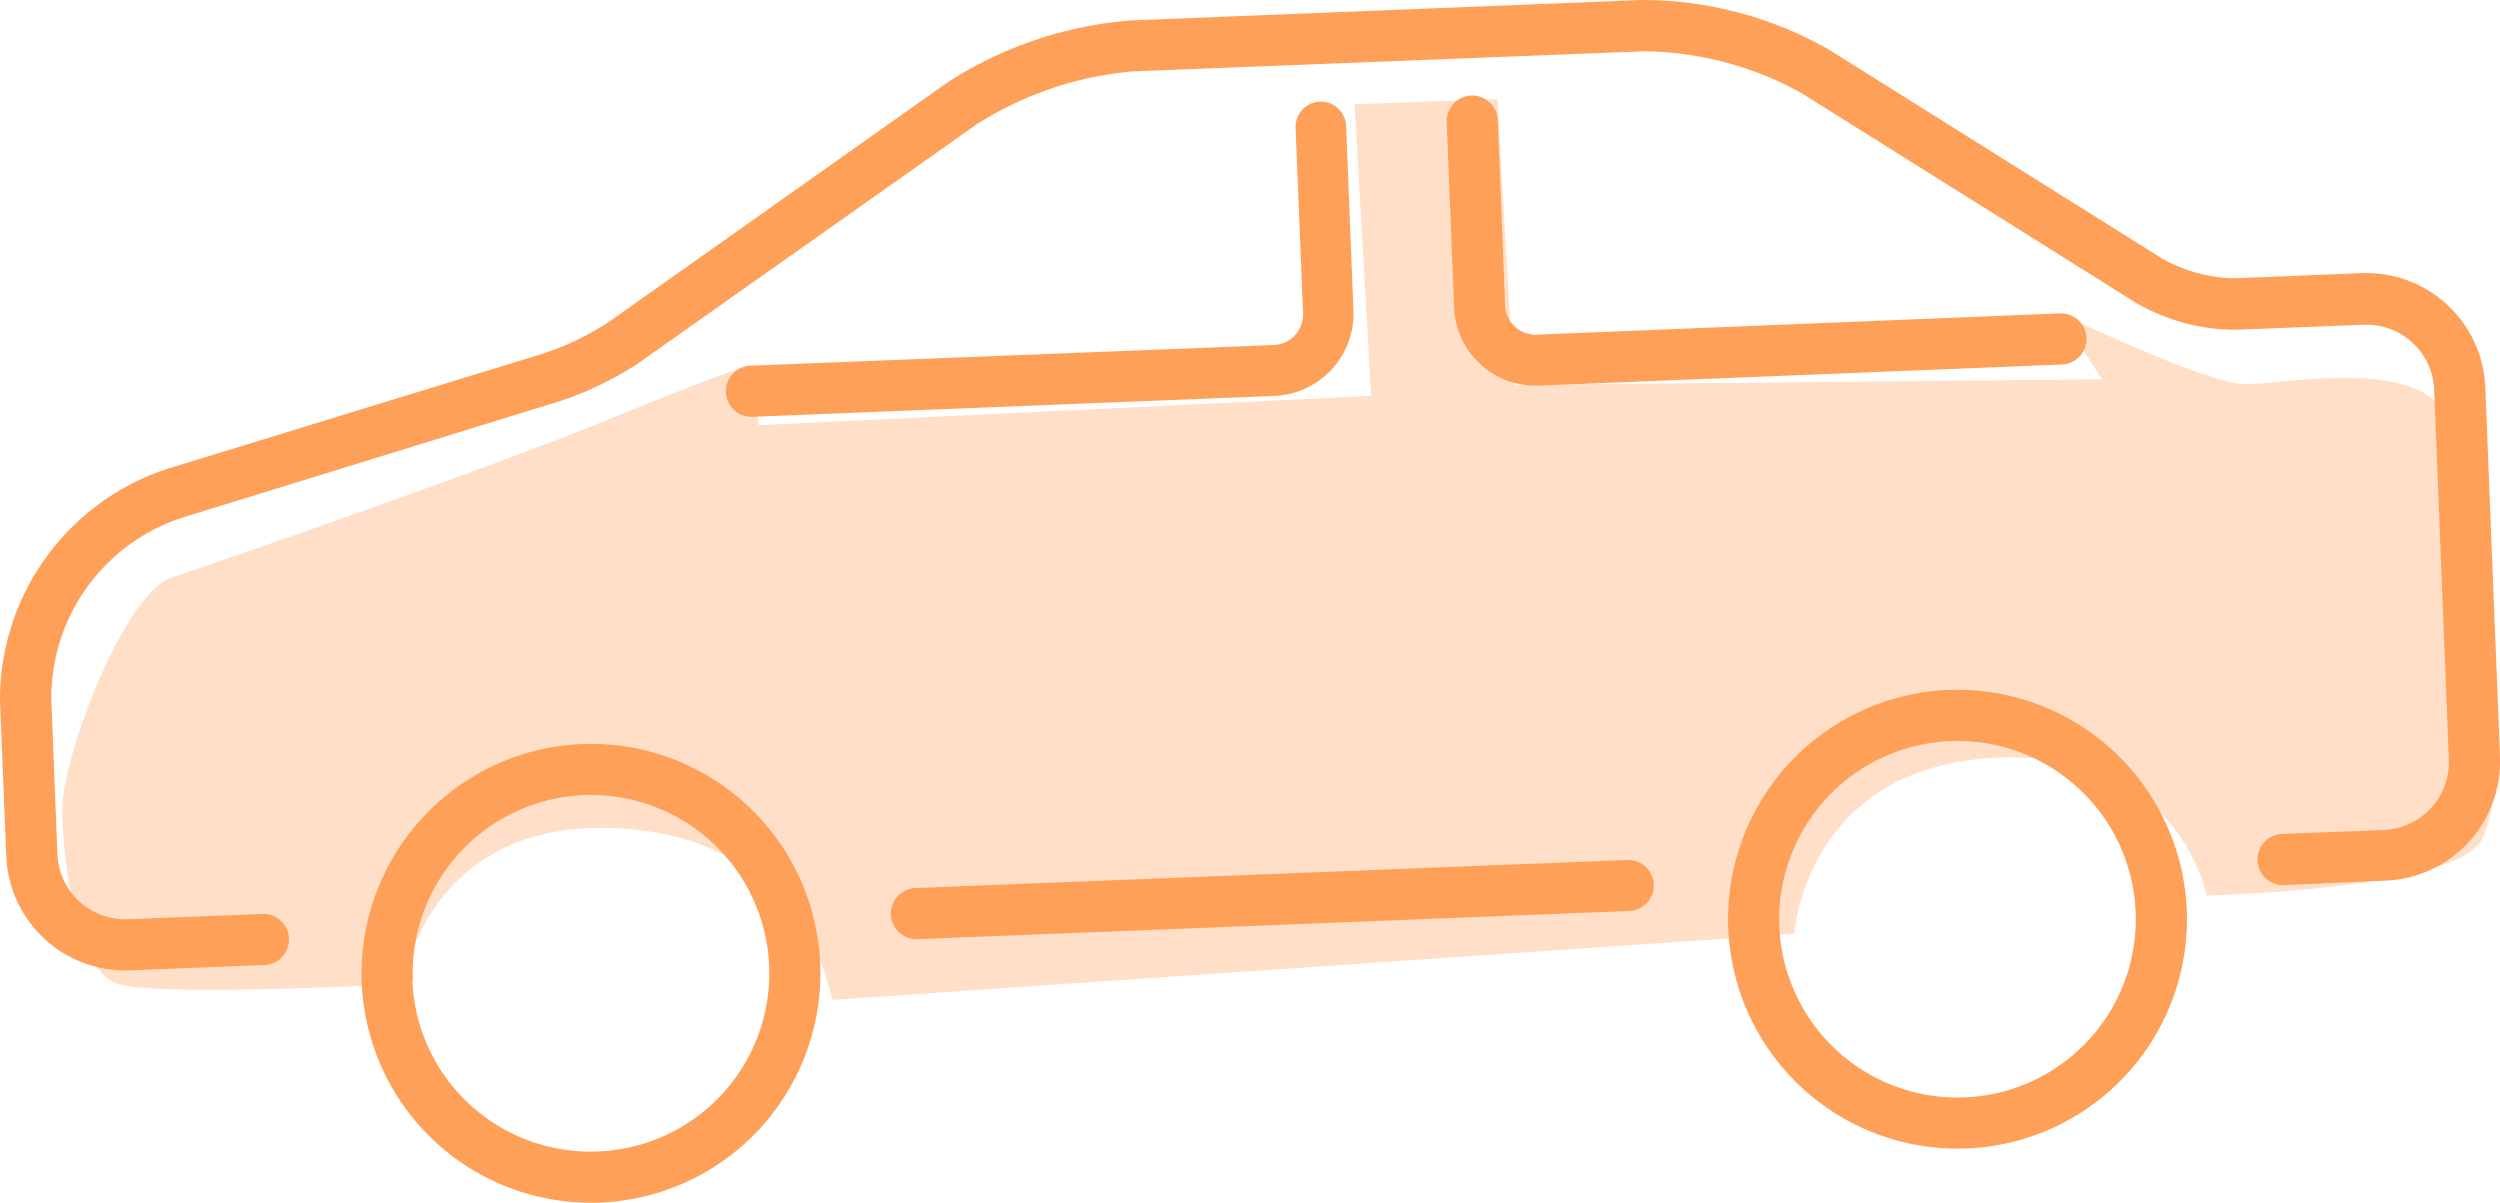
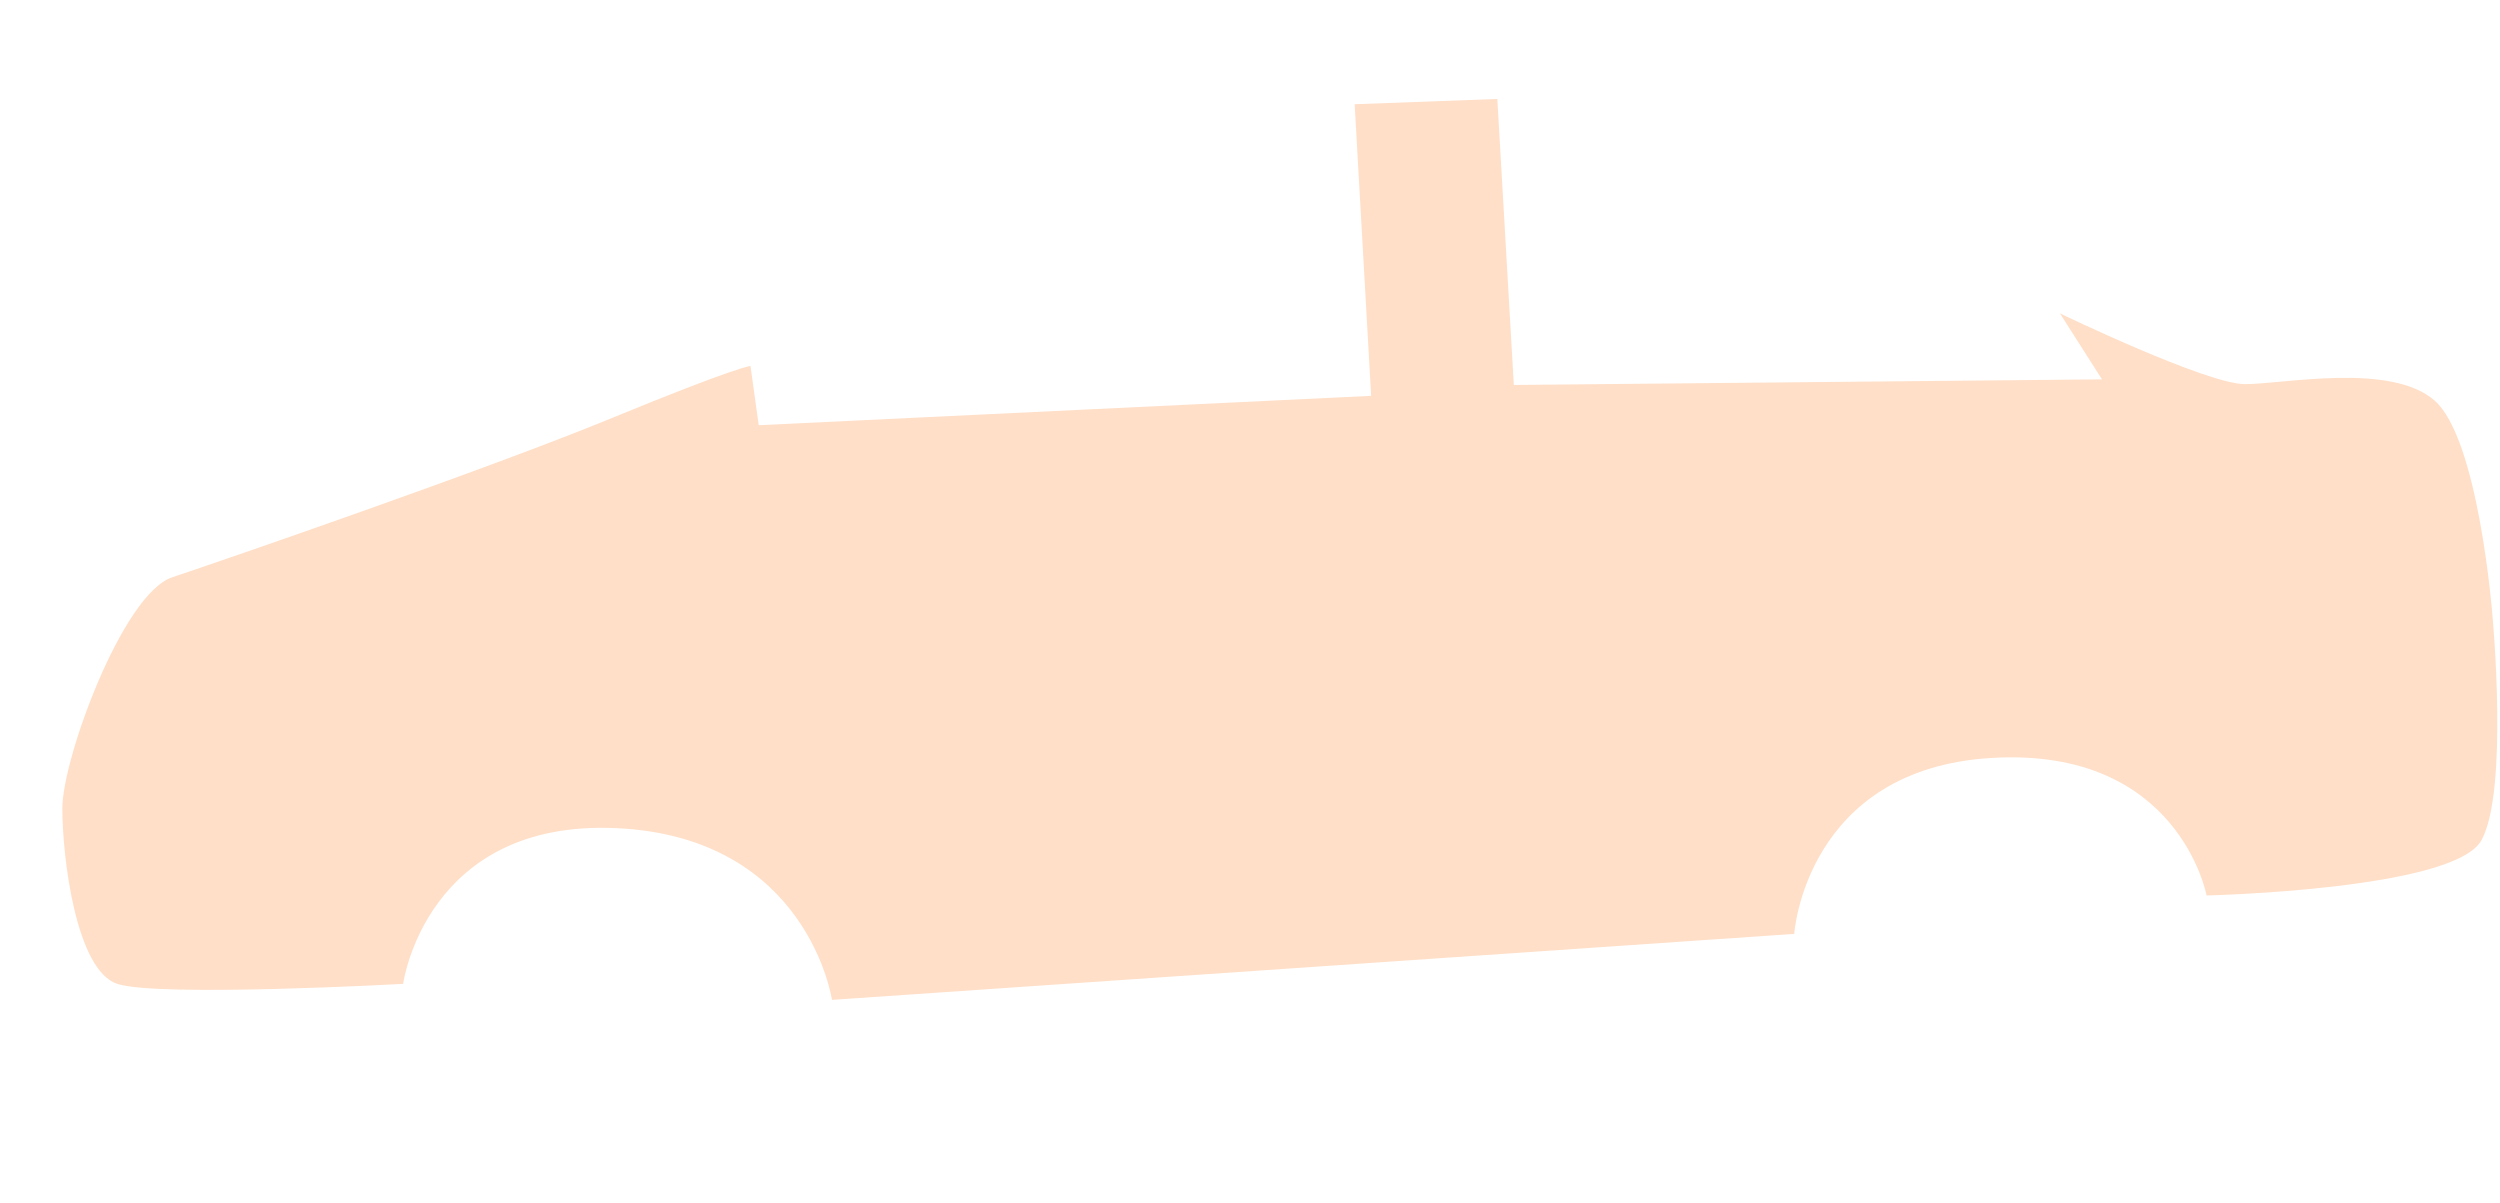
<svg xmlns="http://www.w3.org/2000/svg" viewBox="0 0 151.57 72.92">
  <defs>
    <style>.cls-2{fill:#ffa059}</style>
  </defs>
  <path d="M24.44 59.65s-14.83.82-17.33 0S3.78 52 3.78 49s3.66-13 6.66-14 19.09-6.54 26.67-9.66 8.39-3.15 8.39-3.15l.5 3.59L83.13 24l-1-17.68L90.78 6l1 17.34 35.66-.34-2.55-4s8.89 4.29 11.22 4.29 8.83-1.34 11.5 1 3.5 13 3.5 13 1 10.66-.67 13.66-16.66 3.34-16.66 3.34-1.67-9-13-8.34-12 10.67-12 10.67l-58.34 4S49 50.76 37.4 50.21s-12.96 9.44-12.96 9.44z" fill="#ffdfc7" />
-   <path class="cls-2" d="M138.48 53.66a1.55 1.55 0 11-.12-3.1l6.16-.24a4.12 4.12 0 003.95-4.27l-.89-22.42a4.11 4.11 0 00-4.27-3.94l-7.7.3a12 12 0 01-6.11-1.63L109.23 5.65a20.07 20.07 0 00-9.57-2.54l-31 1.22a21 21 0 00-9.45 3.21L38.73 22a20 20 0 01-5.5 2.54l-21.81 6.73a11.51 11.51 0 00-8.31 11.12l.37 9.4a4.11 4.11 0 004.27 3.94l8.05-.31a1.55 1.55 0 11.13 3.09l-8.06.32a7.22 7.22 0 01-7.49-6.92L0 42.52a14.73 14.73 0 0110.58-14.23L32.4 21.6a16.73 16.73 0 004.54-2.1L57.44 5a23.92 23.92 0 0111.12-3.76L99.53 0a22.88 22.88 0 0111.34 3l20.27 12.71a9.3 9.3 0 004.35 1.16l7.7-.31a7.22 7.22 0 017.49 6.92l.89 22.42a7.23 7.23 0 01-6.92 7.49z" />
-   <path class="cls-2" d="M100.26 53.62a1.54 1.54 0 01-1.48 1.61l-43.15 1.71a1.55 1.55 0 01-.13-3.1l43.15-1.7a1.54 1.54 0 011.61 1.48zM118.13 41.83a13.91 13.91 0 1014.45 13.35 13.93 13.93 0 00-14.45-13.35zm11.35 13.47a10.81 10.81 0 11-11.23-10.37 10.81 10.81 0 0111.23 10.37zM21.93 59.56a13.91 13.91 0 1013.35-14.45 13.93 13.93 0 00-13.35 14.45zm3.1-.12a10.81 10.81 0 1111.23 10.37A10.81 10.81 0 0125 59.44zM89.2 5.79a1.57 1.57 0 011.61 1.49l.44 11.23a1.85 1.85 0 001.92 1.78L124.89 19a1.55 1.55 0 01.12 3.1l-31.72 1.28a4.94 4.94 0 01-5.13-4.74L87.71 7.4a1.56 1.56 0 011.49-1.61zM80 6.16a1.54 1.54 0 011.61 1.48l.45 11.24A5 5 0 0177.34 24l-31.72 1.27a1.55 1.55 0 01-.12-3.1l31.72-1.25A1.85 1.85 0 0079 19l-.45-11.23A1.54 1.54 0 0180 6.16z" />
</svg>